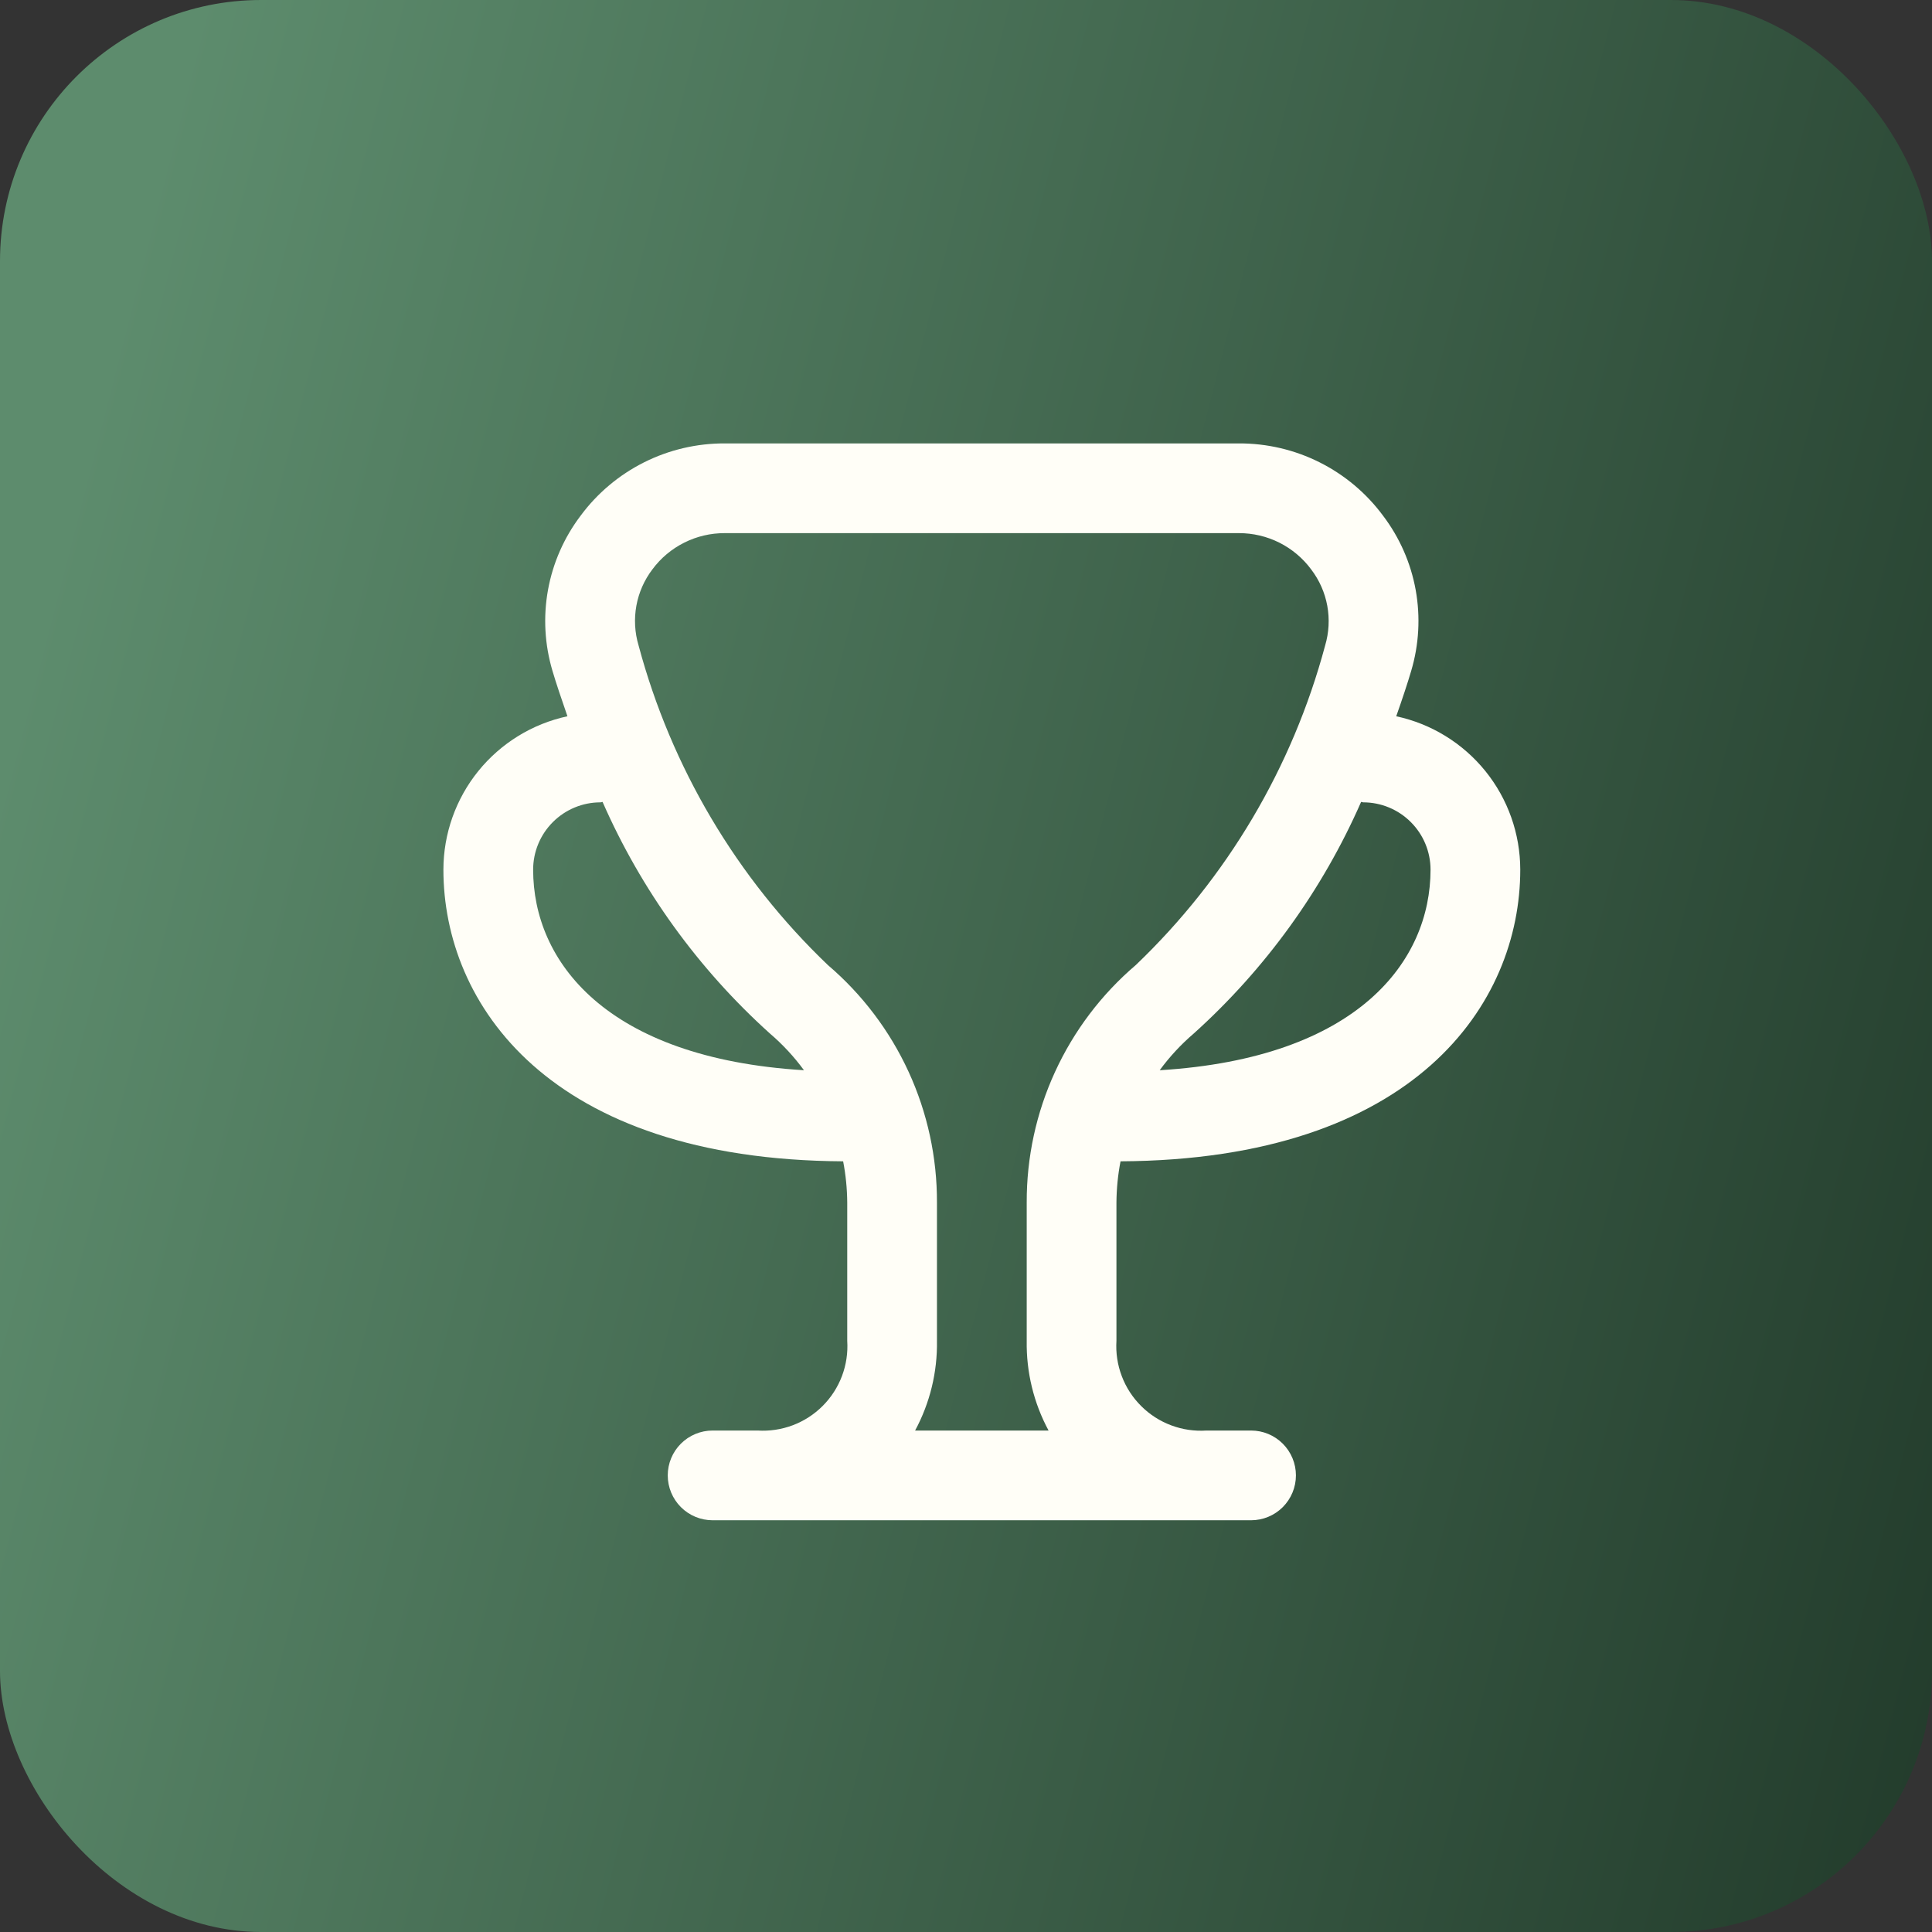
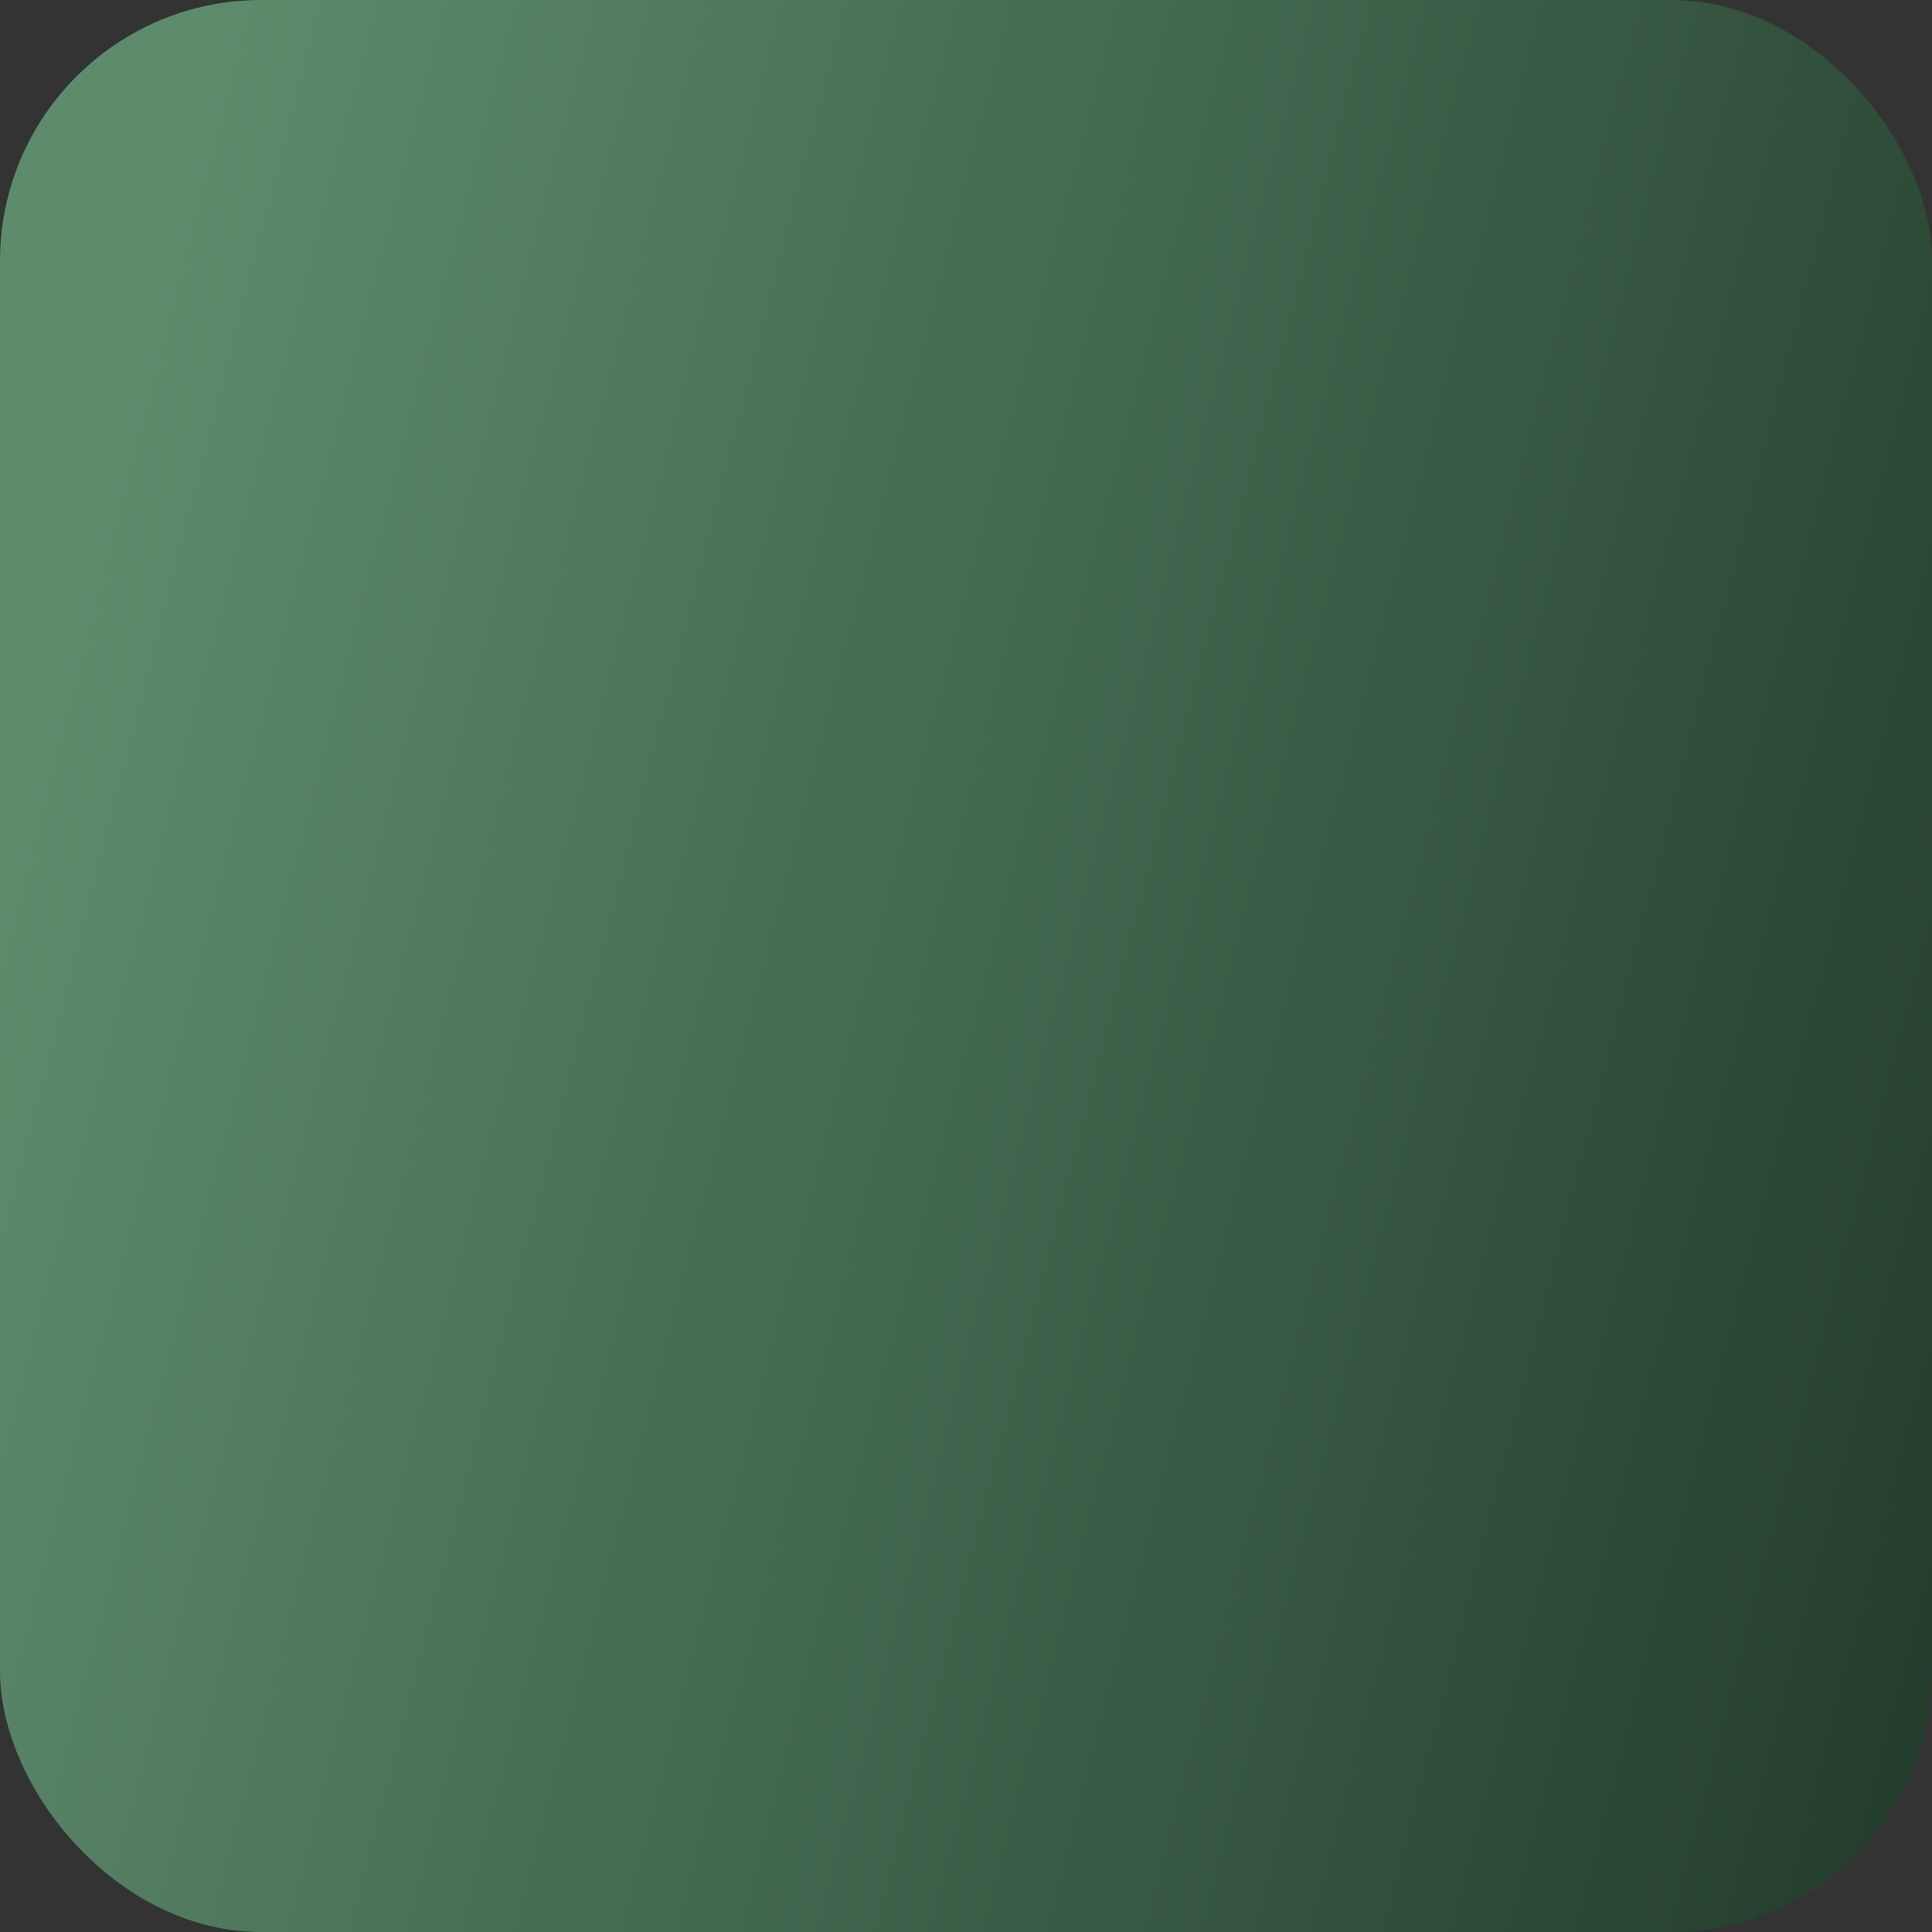
<svg xmlns="http://www.w3.org/2000/svg" width="61" height="61" viewBox="0 0 61 61" fill="none">
  <rect x="0" y="0" width="61" height="61" fill="#333333" stroke="none" />
  <rect width="61" height="61" rx="8.243" fill="url(#paint0_linear_97_239)" />
  <g clip-path="url(#clip0_97_239)">
-     <path d="M35.379 36.667C44.686 36.616 48 31.686 48 27.458C47.999 26.325 47.61 25.226 46.898 24.345C46.185 23.464 45.192 22.853 44.084 22.615C44.277 22.067 44.444 21.564 44.556 21.183C44.803 20.354 44.852 19.478 44.698 18.627C44.544 17.776 44.191 16.973 43.669 16.284C43.143 15.572 42.456 14.995 41.665 14.598C40.874 14.201 40.001 13.997 39.116 14H22.884C21.999 13.997 21.126 14.201 20.335 14.598C19.544 14.995 18.857 15.572 18.331 16.284C17.809 16.973 17.456 17.776 17.302 18.627C17.148 19.478 17.197 20.354 17.444 21.183C17.556 21.564 17.727 22.067 17.916 22.615C16.808 22.853 15.815 23.464 15.102 24.345C14.39 25.226 14.001 26.325 14 27.458C14 31.686 17.314 36.616 26.621 36.667C26.704 37.097 26.747 37.533 26.75 37.971V42.333C26.774 42.712 26.718 43.091 26.584 43.446C26.45 43.801 26.242 44.123 25.974 44.391C25.706 44.659 25.384 44.867 25.029 45.001C24.674 45.134 24.295 45.191 23.917 45.167H22.5C22.124 45.167 21.764 45.316 21.498 45.582C21.233 45.847 21.083 46.208 21.083 46.583C21.083 46.959 21.233 47.319 21.498 47.585C21.764 47.851 22.124 48 22.5 48H39.5C39.876 48 40.236 47.851 40.502 47.585C40.767 47.319 40.917 46.959 40.917 46.583C40.917 46.208 40.767 45.847 40.502 45.582C40.236 45.316 39.876 45.167 39.5 45.167H38.095C37.715 45.192 37.335 45.137 36.979 45.003C36.623 44.87 36.3 44.663 36.031 44.394C35.761 44.126 35.552 43.804 35.418 43.448C35.283 43.093 35.226 42.713 35.25 42.333V37.97C35.253 37.533 35.296 37.096 35.379 36.667ZM43.042 25.333C43.605 25.333 44.146 25.557 44.544 25.956C44.943 26.354 45.167 26.895 45.167 27.458C45.167 30.34 42.887 33.408 36.616 33.791C36.929 33.363 37.292 32.972 37.695 32.628C39.953 30.593 41.753 28.102 42.975 25.319C42.998 25.321 43.018 25.333 43.042 25.333ZM16.833 27.458C16.833 26.895 17.057 26.354 17.456 25.956C17.854 25.557 18.395 25.333 18.958 25.333C18.982 25.333 19.002 25.321 19.025 25.319C20.247 28.102 22.047 30.593 24.305 32.628C24.708 32.972 25.071 33.363 25.384 33.791C19.113 33.408 16.833 30.34 16.833 27.458ZM28.893 45.167C29.362 44.297 29.599 43.321 29.583 42.333V37.971C29.588 36.546 29.283 35.137 28.688 33.841C28.093 32.546 27.224 31.396 26.139 30.47C23.259 27.717 21.191 24.225 20.161 20.375C20.04 19.969 20.017 19.54 20.093 19.122C20.169 18.706 20.343 18.312 20.6 17.975C20.864 17.619 21.209 17.33 21.606 17.132C22.003 16.933 22.44 16.831 22.884 16.833H39.116C39.56 16.832 39.998 16.935 40.395 17.134C40.792 17.334 41.136 17.624 41.4 17.981C41.657 18.318 41.831 18.711 41.907 19.128C41.983 19.545 41.96 19.974 41.839 20.381C40.809 24.228 38.74 27.719 35.861 30.47C34.776 31.395 33.907 32.545 33.312 33.841C32.717 35.136 32.412 36.545 32.417 37.97V42.333C32.401 43.321 32.638 44.297 33.107 45.167H28.893Z" fill="#FFFEF7" />
-   </g>
+     </g>
  <defs>
    <linearGradient id="paint0_linear_97_239" x1="4.194" y1="7.988" x2="70.264" y2="24.982" gradientUnits="userSpaceOnUse">
      <stop stop-color="#5D8C6D" />
      <stop offset="1" stop-color="#223B2B" />
    </linearGradient>
    <clipPath id="clip0_97_239">
      <rect width="34" height="34" fill="white" transform="translate(14 14)" />
    </clipPath>
  </defs>
</svg>